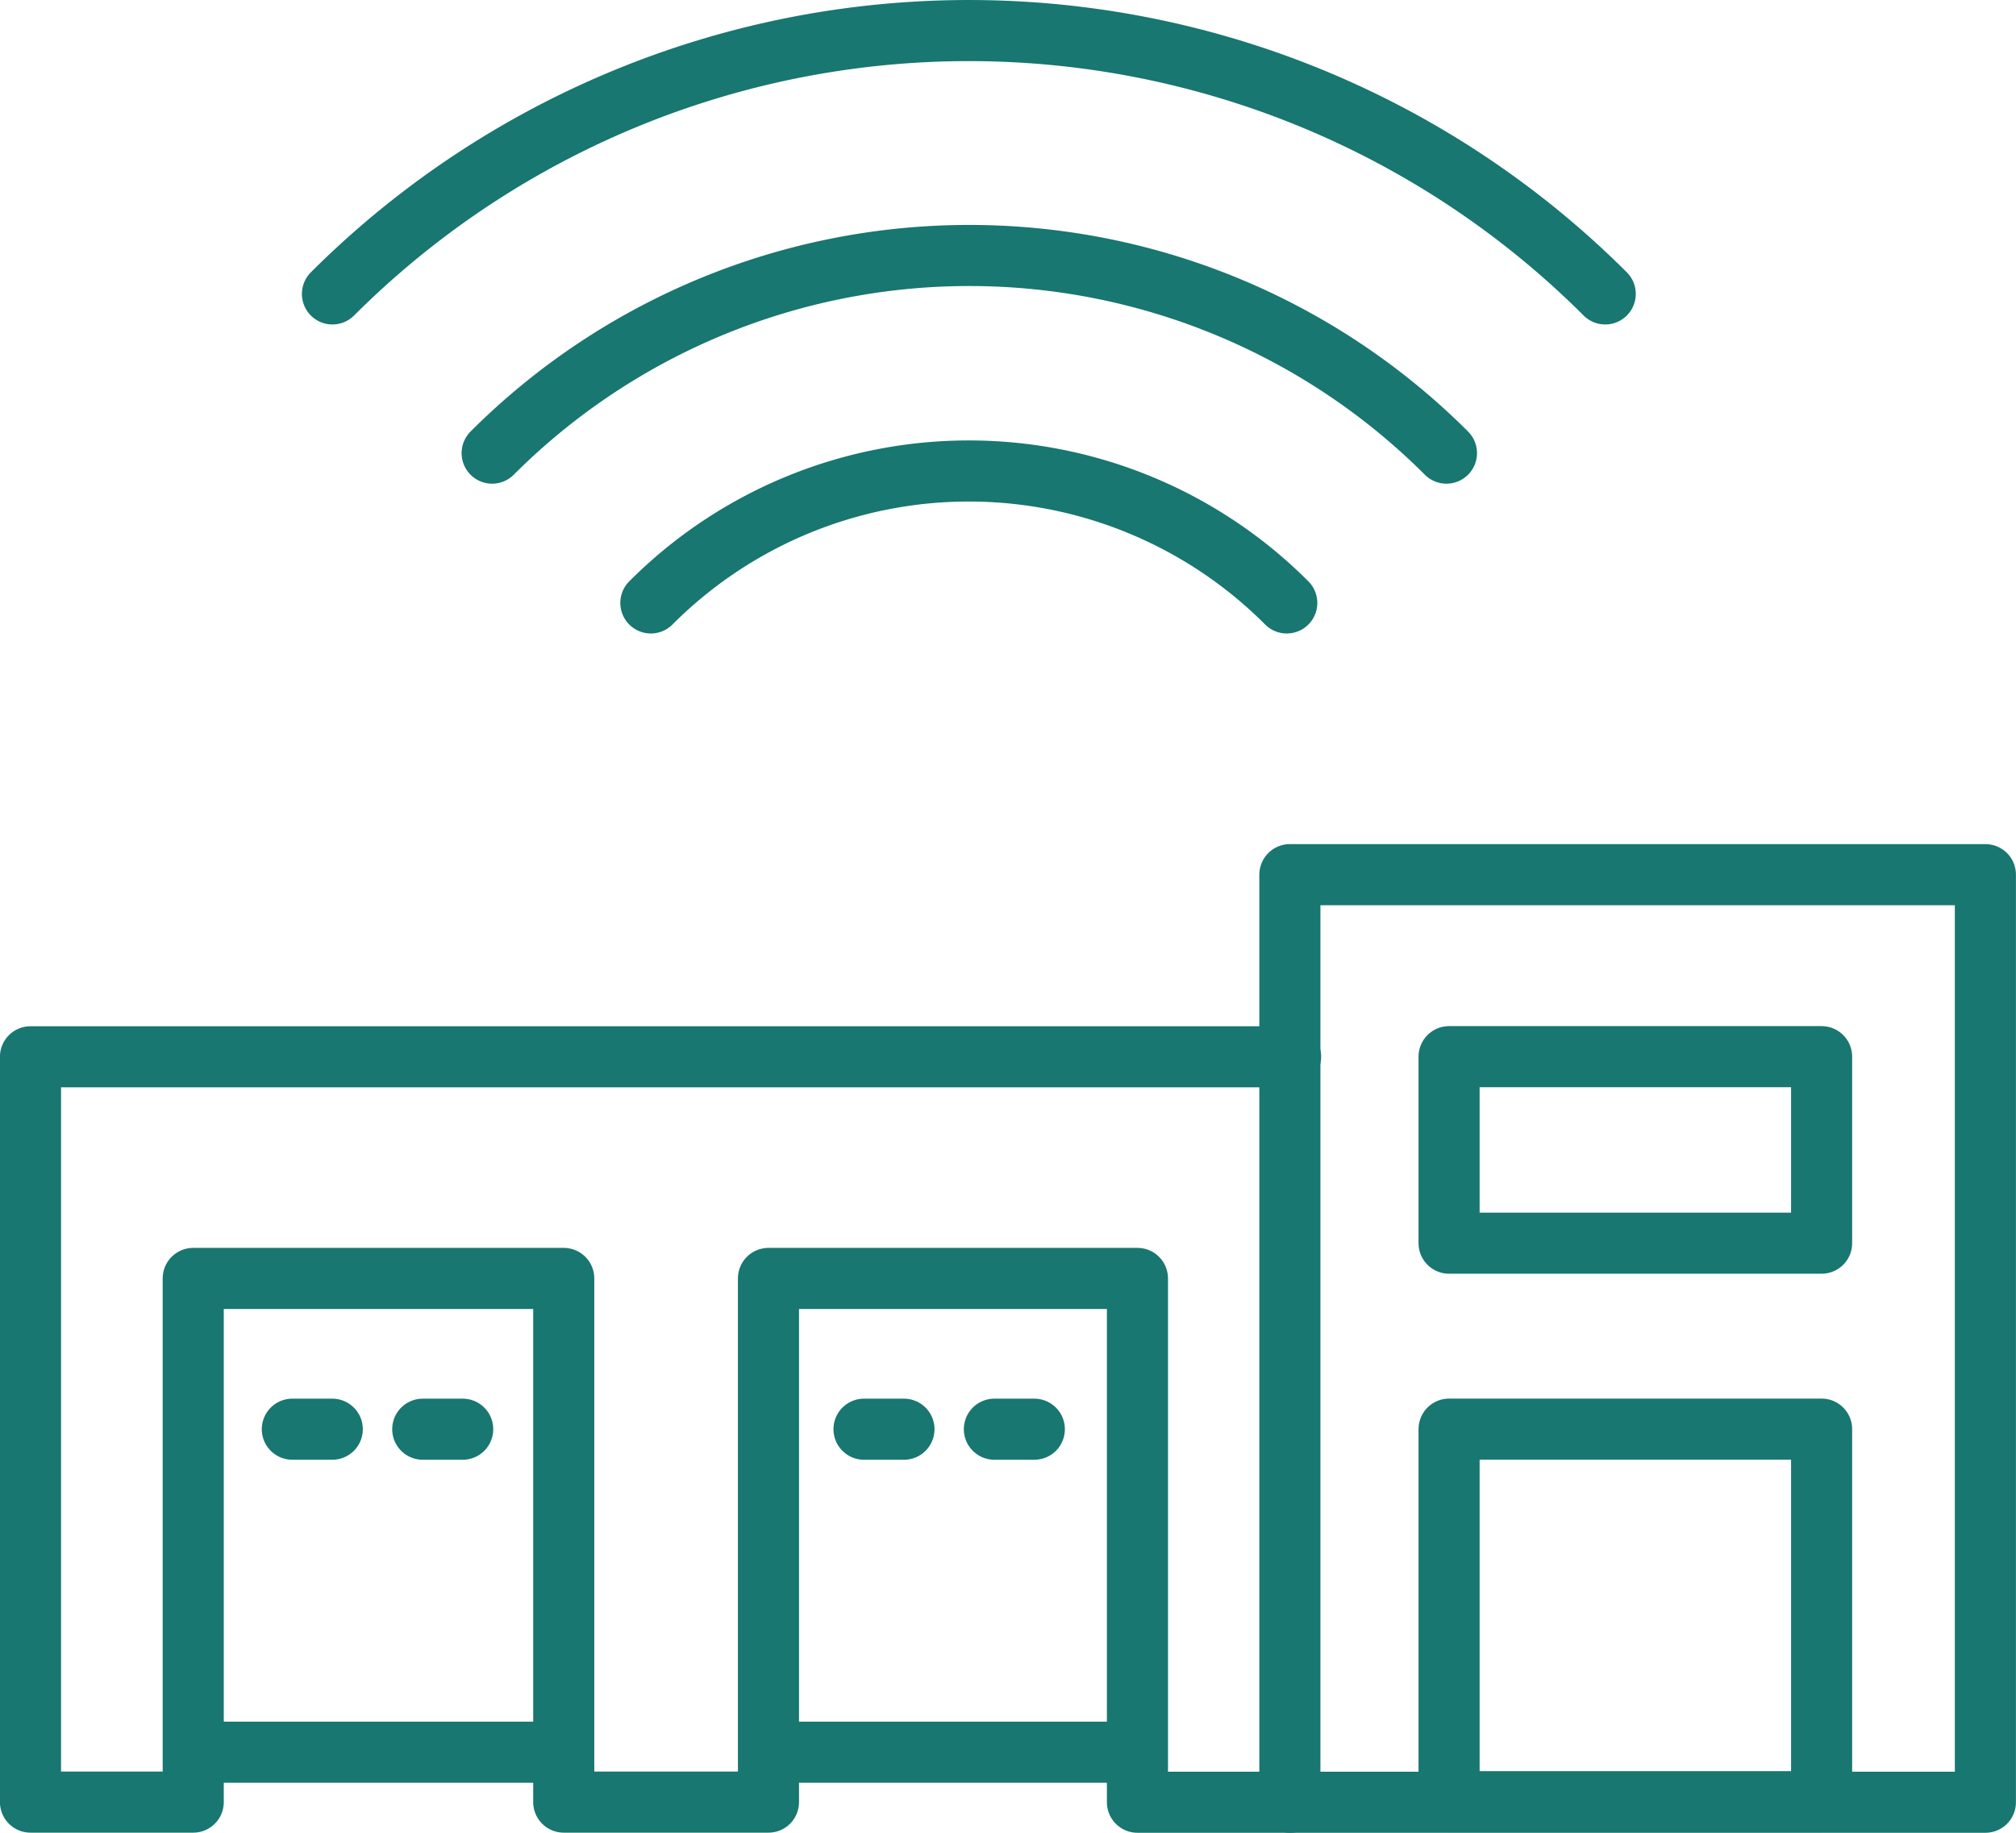
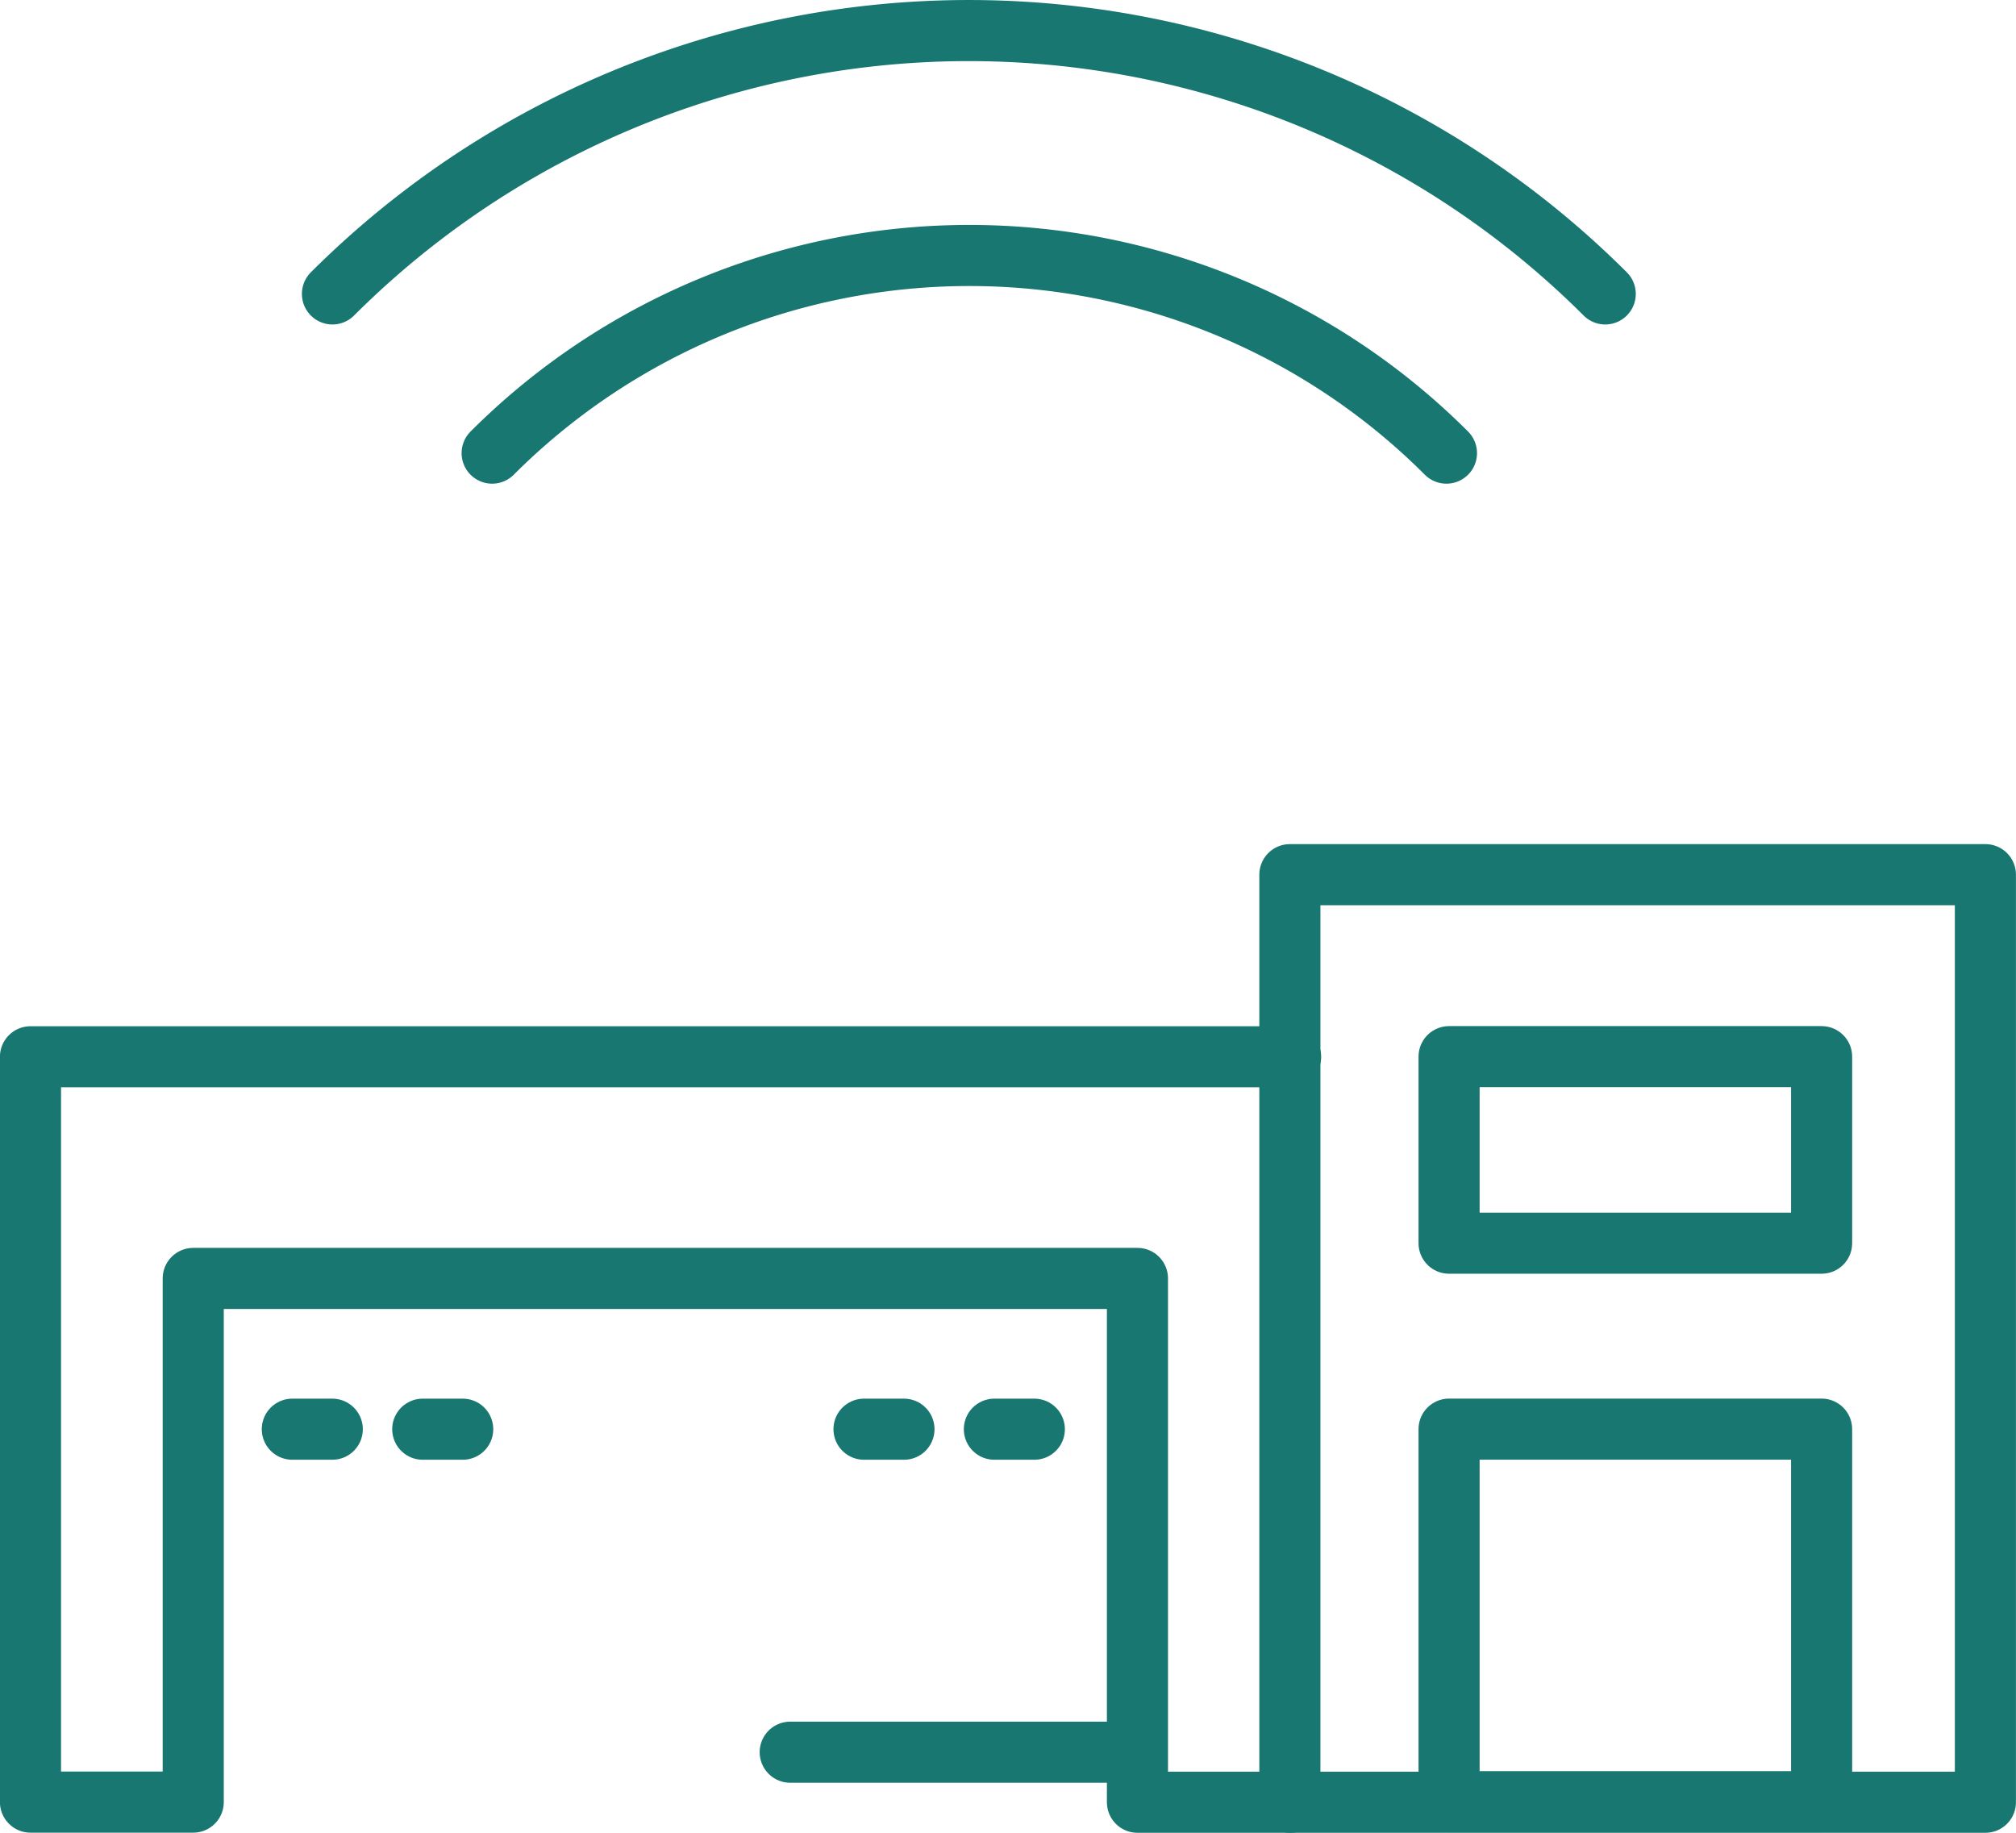
<svg xmlns="http://www.w3.org/2000/svg" width="33" height="30" viewBox="0 0 33 30">
  <defs>
    <style>.a,.b,.c{fill:none;stroke:#187770;stroke-linecap:round;}.a{stroke-linejoin:round;}.c{stroke-miterlimit:10;}</style>
  </defs>
  <g transform="translate(-440.711 -119.68)">
    <g transform="translate(441.21 133.997)">
      <g transform="translate(0 2.979)">
-         <path class="a" d="M461.837,153.374H459.33V144.8h-6.04v8.572h-3.351V144.8h-6.065v8.572H441.21v-12.2h20.627" transform="translate(-441.21 -141.17)" />
+         <path class="a" d="M461.837,153.374H459.33V144.8h-6.04h-3.351V144.8h-6.065v8.572H441.21v-12.2h20.627" transform="translate(-441.21 -141.17)" />
        <path class="b" d="M457.7,148.54h.654" transform="translate(-444.056 -142.442)" />
        <path class="b" d="M446.39,148.54h.654" transform="translate(-442.104 -142.442)" />
        <path class="b" d="M460.28,148.54h.654" transform="translate(-444.502 -142.442)" />
        <path class="b" d="M448.97,148.54h.654" transform="translate(-442.549 -142.442)" />
-         <path class="b" d="M444.92,154.93h5.213" transform="translate(-441.85 -143.545)" />
        <path class="b" d="M456.24,154.93h5.213" transform="translate(-443.804 -143.545)" />
      </g>
      <rect class="a" width="11.385" height="15.183" transform="translate(20.615 0)" />
      <rect class="a" width="6.098" height="6.098" transform="translate(23.221 9.076)" />
      <rect class="a" width="6.098" height="3.053" transform="translate(23.221 2.979)" />
    </g>
    <path class="c" d="M450.35,127.865a11.046,11.046,0,0,1,15.621,0" transform="translate(-1.583 -0.768)" />
    <path class="c" d="M468.024,124.491a14.742,14.742,0,0,0-20.834,0" transform="translate(-1.037 0)" />
-     <path class="c" d="M453.49,131.239a7.351,7.351,0,0,1,10.409,0" transform="translate(-2.125 -1.69)" />
  </g>
</svg>